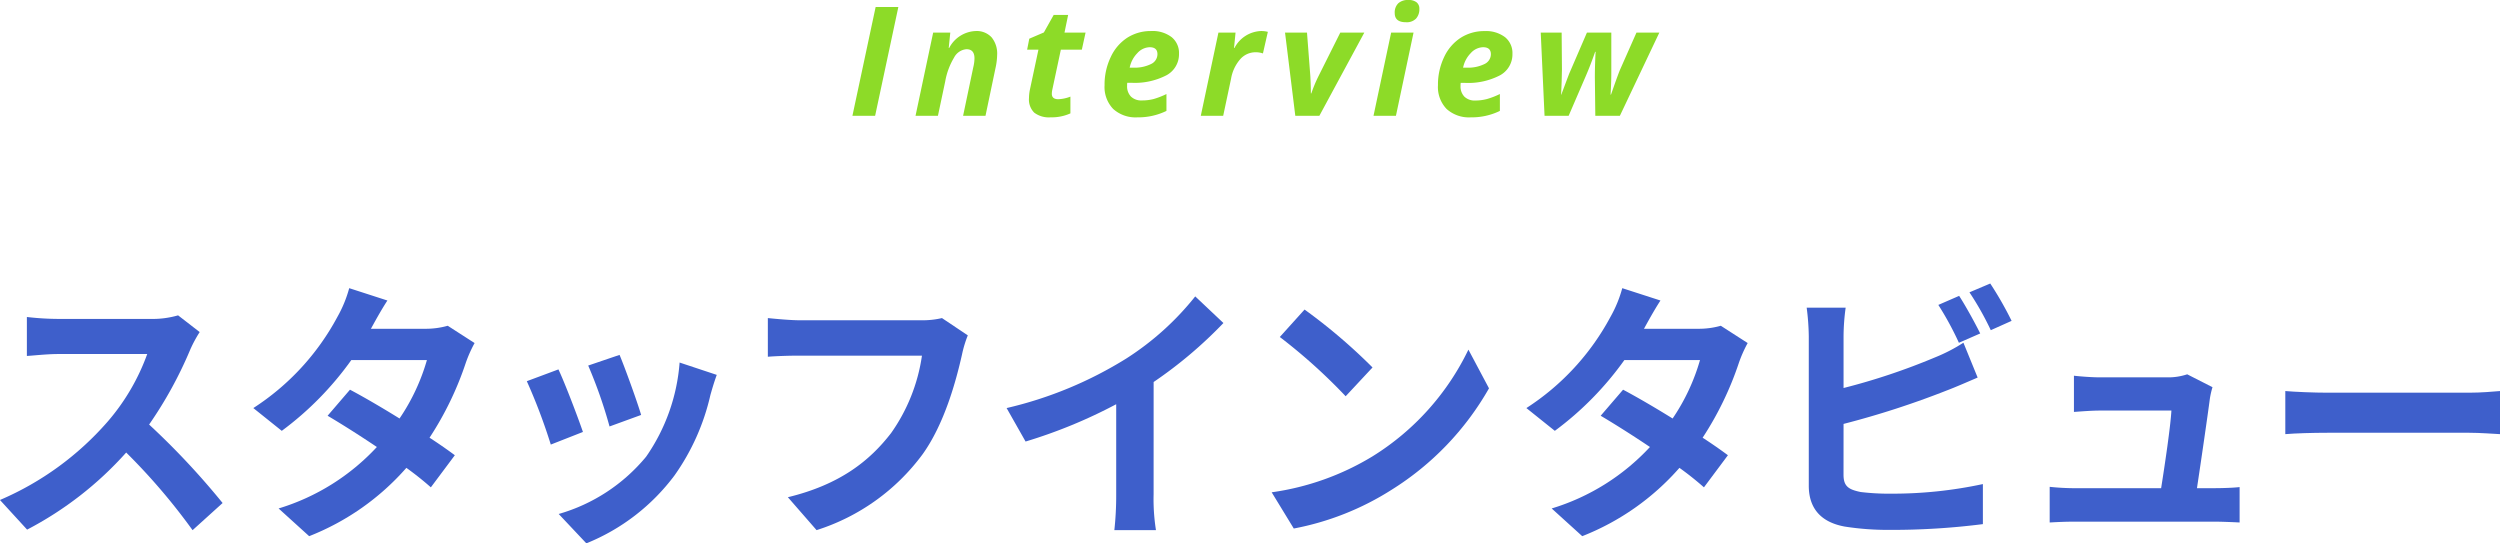
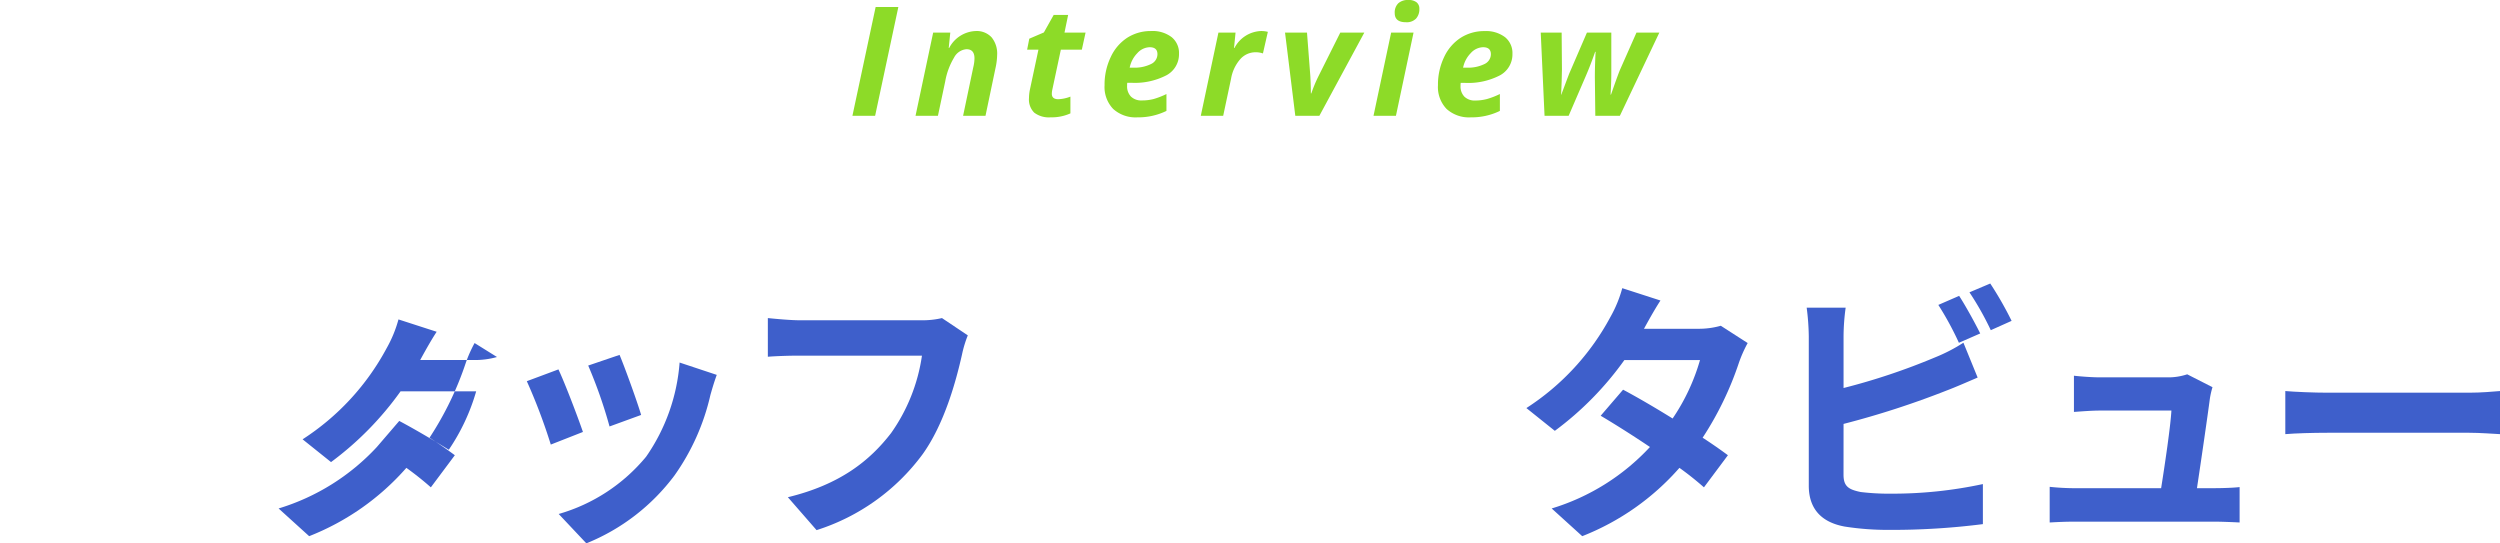
<svg xmlns="http://www.w3.org/2000/svg" width="327.993" height="71.283" viewBox="0 0 327.993 71.283">
  <g id="グループ化_1501" data-name="グループ化 1501" transform="translate(-547 -860.805)">
    <path id="パス_4271" data-name="パス 4271" d="M-52.165,0l3.047-14.277h2.979L-49.187,0Zm17.459,0h-2.939l1.338-6.377a5.164,5.164,0,0,0,.156-1.162q0-1.2-1.055-1.2a2.025,2.025,0,0,0-1.631,1.113,9.132,9.132,0,0,0-1.152,3.105L-40.946,0h-2.939l2.314-10.918h2.246L-39.53-8.9h.059A4.1,4.1,0,0,1-36-11.123a2.667,2.667,0,0,1,2.085.815,3.355,3.355,0,0,1,.737,2.329,8.623,8.623,0,0,1-.225,1.758Zm9.559-2.178a4.854,4.854,0,0,0,1.582-.342v2.2a5.983,5.983,0,0,1-2.6.518A3.168,3.168,0,0,1-28.316-.42,2.428,2.428,0,0,1-29-2.324a5.808,5.808,0,0,1,.117-1.094l1.123-5.264h-1.484l.283-1.436,1.914-.82,1.289-2.3h1.895l-.479,2.324h2.764l-.488,2.236h-2.754l-1.123,5.264a2.677,2.677,0,0,0-.059.518Q-26.007-2.178-25.147-2.178ZM-13.167-9a2.253,2.253,0,0,0-1.621.781,3.768,3.768,0,0,0-1,1.9h.439a4.864,4.864,0,0,0,2.358-.474,1.433,1.433,0,0,0,.845-1.284Q-12.142-9-13.167-9Zm-1.6,9.2a4.372,4.372,0,0,1-3.184-1.1,4.149,4.149,0,0,1-1.133-3.115,8.352,8.352,0,0,1,.806-3.687A6.019,6.019,0,0,1-16.1-10.249a5.689,5.689,0,0,1,3.115-.874,4.125,4.125,0,0,1,2.7.8,2.675,2.675,0,0,1,.967,2.183A3.124,3.124,0,0,1-10.95-5.327a9.028,9.028,0,0,1-4.658.991h-.5l-.02.205v.2a1.915,1.915,0,0,0,.5,1.4,1.927,1.927,0,0,0,1.44.513,5.967,5.967,0,0,0,1.543-.186,10.22,10.22,0,0,0,1.68-.654V-.645A8.4,8.4,0,0,1-14.769.2ZM1.4-11.123a3.372,3.372,0,0,1,.938.107L1.694-8.184A2.9,2.9,0,0,0,.718-8.34a2.67,2.67,0,0,0-1.987.894A5.232,5.232,0,0,0-2.485-4.883L-3.521,0H-6.46l2.314-10.918H-1.9L-2.1-8.9h.059A4.1,4.1,0,0,1,1.4-11.123ZM8.04-2.939a18.376,18.376,0,0,1,.9-2.178l2.9-5.8h3.154L9.095,0H5.94L4.593-10.918H7.474L7.913-5.2q.068,1.3.068,2.256ZM18.985-13.477a1.676,1.676,0,0,1,.464-1.284,1.848,1.848,0,0,1,1.313-.435,1.68,1.68,0,0,1,1.084.3,1.057,1.057,0,0,1,.371.869,1.833,1.833,0,0,1-.43,1.265,1.688,1.688,0,0,1-1.328.483Q18.985-12.275,18.985-13.477ZM19.142,0H16.2l2.314-10.918h2.939ZM30.575-9a2.253,2.253,0,0,0-1.621.781,3.768,3.768,0,0,0-1,1.9H28.4a4.864,4.864,0,0,0,2.358-.474A1.433,1.433,0,0,0,31.6-8.076Q31.6-9,30.575-9ZM28.974.2a4.372,4.372,0,0,1-3.184-1.1,4.149,4.149,0,0,1-1.133-3.115,8.352,8.352,0,0,1,.806-3.687,6.019,6.019,0,0,1,2.183-2.539,5.689,5.689,0,0,1,3.115-.874,4.125,4.125,0,0,1,2.7.8,2.675,2.675,0,0,1,.967,2.183,3.124,3.124,0,0,1-1.631,2.817,9.028,9.028,0,0,1-4.658.991h-.5l-.02.205v.2a1.915,1.915,0,0,0,.5,1.4,1.927,1.927,0,0,0,1.44.513A5.967,5.967,0,0,0,31.1-2.207a10.22,10.22,0,0,0,1.68-.654V-.645A8.4,8.4,0,0,1,28.974.2ZM45.28-8.4q-.605,1.738-1.2,3.115L41.8,0H38.64l-.5-10.918h2.744l.039,4.834-.039,1.631-.068,1.67h.039q.059-.2.137-.405l.5-1.333q.42-1.123.449-1.162L44.2-10.918h3.2v5.234q0,1.387-.1,2.9h.059l.273-.781q.713-2.031.928-2.52L50.7-10.918h3L48.522,0H45.3l-.059-5.078q0-1.514.1-3.32Z" transform="translate(711 876)" fill="#8ddb28" />
    <g id="グループ化_1495" data-name="グループ化 1495" transform="translate(64.214 482.376)">
-       <path id="パス_4006" data-name="パス 4006" d="M508.984,421.995a17.161,17.161,0,0,0-1.21,2.233,53.5,53.5,0,0,1-5.425,9.9,99.6,99.6,0,0,1,9.642,10.295l-3.94,3.563a81.05,81.05,0,0,0-8.709-10.186,45.753,45.753,0,0,1-13,10.114l-3.561-3.888a39.189,39.189,0,0,0,14.171-10.33,28.147,28.147,0,0,0,5.149-8.819H490.39c-1.452,0-3.353.216-4.078.252v-5.111a37.091,37.091,0,0,0,4.078.252h12.166a12.01,12.01,0,0,0,3.594-.468Z" fill="#3e5fcb" />
-       <path id="パス_4007" data-name="パス 4007" d="M545.051,423.436a17.326,17.326,0,0,0-1.141,2.555,42.115,42.115,0,0,1-4.769,9.863c1.279.828,2.454,1.656,3.318,2.3l-3.146,4.212a40.257,40.257,0,0,0-3.213-2.556,32.985,32.985,0,0,1-12.753,8.963l-4.01-3.635a29.067,29.067,0,0,0,12.892-8.064c-2.351-1.583-4.7-3.059-6.463-4.1l2.937-3.419c1.832.971,4.182,2.34,6.5,3.779a26.694,26.694,0,0,0,3.594-7.667h-9.919a41.509,41.509,0,0,1-9.124,9.287l-3.732-2.988a32.447,32.447,0,0,0,11.024-11.95,16.315,16.315,0,0,0,1.556-3.78l5.011,1.62c-.83,1.26-1.728,2.915-2.143,3.671l-.034.036h7.085a10.558,10.558,0,0,0,3.006-.395Z" fill="#3e5fcb" />
+       <path id="パス_4007" data-name="パス 4007" d="M545.051,423.436a17.326,17.326,0,0,0-1.141,2.555,42.115,42.115,0,0,1-4.769,9.863c1.279.828,2.454,1.656,3.318,2.3l-3.146,4.212a40.257,40.257,0,0,0-3.213-2.556,32.985,32.985,0,0,1-12.753,8.963l-4.01-3.635a29.067,29.067,0,0,0,12.892-8.064l2.937-3.419c1.832.971,4.182,2.34,6.5,3.779a26.694,26.694,0,0,0,3.594-7.667h-9.919a41.509,41.509,0,0,1-9.124,9.287l-3.732-2.988a32.447,32.447,0,0,0,11.024-11.95,16.315,16.315,0,0,0,1.556-3.78l5.011,1.62c-.83,1.26-1.728,2.915-2.143,3.671l-.034.036h7.085a10.558,10.558,0,0,0,3.006-.395Z" fill="#3e5fcb" />
      <path id="パス_4008" data-name="パス 4008" d="M559.265,435.1l-4.216,1.656a74.734,74.734,0,0,0-3.146-8.316l4.148-1.547C556.915,428.727,558.573,433.082,559.265,435.1Zm17.557-7.488c-.415,1.153-.622,1.909-.83,2.628a29.565,29.565,0,0,1-4.7,10.547,27.089,27.089,0,0,1-11.578,8.927l-3.629-3.852a23.152,23.152,0,0,0,11.475-7.522,24.894,24.894,0,0,0,4.389-12.347Zm-9.919,5.256-4.147,1.512a61.629,61.629,0,0,0-2.8-7.991l4.113-1.4C564.726,426.531,566.419,431.21,566.9,432.866Z" fill="#3e5fcb" />
      <path id="パス_4009" data-name="パス 4009" d="M609.758,422.428a15,15,0,0,0-.761,2.519c-.795,3.528-2.315,9.107-5.184,13.1a27.669,27.669,0,0,1-13.894,9.934l-3.767-4.319c6.843-1.656,10.748-4.788,13.548-8.423a23.326,23.326,0,0,0,4.044-10.151H587.639c-1.556,0-3.215.072-4.114.144V420.16c1.038.108,3.007.287,4.148.287H603.64a11.127,11.127,0,0,0,2.73-.287Z" fill="#3e5fcb" />
-       <path id="パス_4010" data-name="パス 4010" d="M634.136,443.269a25.847,25.847,0,0,0,.31,4.715h-5.46a42.013,42.013,0,0,0,.242-4.715V431.462a65.935,65.935,0,0,1-11.889,4.895l-2.488-4.391a51.888,51.888,0,0,0,15.725-6.515,36.989,36.989,0,0,0,9.021-8.135l3.7,3.492a56.98,56.98,0,0,1-9.158,7.739Z" fill="#3e5fcb" />
-       <path id="パス_4011" data-name="パス 4011" d="M662.858,438.3a33.633,33.633,0,0,0,12.58-14l2.7,5.076a37.57,37.57,0,0,1-12.788,13.317,36.548,36.548,0,0,1-12.823,5.077l-2.9-4.752A34.7,34.7,0,0,0,662.858,438.3Zm0-11.663-3.525,3.779a72.671,72.671,0,0,0-8.64-7.774l3.248-3.6A73.073,73.073,0,0,1,662.858,426.639Z" fill="#3e5fcb" />
      <path id="パス_4012" data-name="パス 4012" d="M712.075,423.436a17.12,17.12,0,0,0-1.139,2.555,42.245,42.245,0,0,1-4.77,9.863c1.278.828,2.453,1.656,3.317,2.3l-3.144,4.212a40.338,40.338,0,0,0-3.215-2.556,32.971,32.971,0,0,1-12.753,8.963l-4.009-3.635a29.067,29.067,0,0,0,12.892-8.064c-2.351-1.583-4.7-3.059-6.464-4.1l2.939-3.419c1.831.971,4.181,2.34,6.5,3.779a26.7,26.7,0,0,0,3.594-7.667H695.9a41.492,41.492,0,0,1-9.125,9.287l-3.732-2.988a32.451,32.451,0,0,0,11.025-11.95,16.272,16.272,0,0,0,1.555-3.78l5.012,1.62c-.829,1.26-1.728,2.915-2.143,3.671l-.034.036h7.085a10.57,10.57,0,0,0,3.007-.395Z" fill="#3e5fcb" />
      <path id="パス_4013" data-name="パス 4013" d="M724.651,440.713c0,1.548.692,1.944,2.246,2.267a30.878,30.878,0,0,0,4.01.217,56.306,56.306,0,0,0,12.028-1.26v5.255a94.334,94.334,0,0,1-12.3.756,36.472,36.472,0,0,1-5.807-.431c-3.007-.54-4.735-2.269-4.735-5.364V422.535a31.674,31.674,0,0,0-.276-3.743h5.115a28.554,28.554,0,0,0-.277,3.743v6.8a84.694,84.694,0,0,0,11.958-4,21.98,21.98,0,0,0,3.768-1.944l1.866,4.572c-1.347.576-2.9,1.259-4.044,1.691a115.532,115.532,0,0,1-13.548,4.392ZM739.789,423.4a40.542,40.542,0,0,0-2.7-4.967l2.73-1.188c.864,1.332,2.108,3.6,2.765,4.932Zm4.113-7.775a45.259,45.259,0,0,1,2.8,4.9l-2.73,1.223a38.539,38.539,0,0,0-2.8-4.967Z" fill="#3e5fcb" />
      <path id="パス_4014" data-name="パス 4014" d="M773.229,442.477c.9,0,2.489-.037,3.387-.144v4.644c-.69-.037-2.384-.109-3.283-.109H755.12c-1.245,0-2.108.036-3.422.109V442.3a31.888,31.888,0,0,0,3.422.18h11.2c.485-3.06,1.245-8.171,1.348-10.187h-9.331c-1.106,0-2.454.108-3.456.18v-4.751c.9.108,2.488.216,3.421.216h8.847a7.9,7.9,0,0,0,2.593-.4l3.318,1.691a10.379,10.379,0,0,0-.346,1.512c-.276,2.124-1.175,8.316-1.693,11.735Z" fill="#3e5fcb" />
      <path id="パス_4015" data-name="パス 4015" d="M782.612,429.734c1.244.109,3.767.216,5.565.216h18.558c1.59,0,3.146-.143,4.044-.216v5.652c-.829-.036-2.591-.18-4.044-.18H788.177c-1.971,0-4.286.071-5.565.18Z" fill="#3e5fcb" />
    </g>
  </g>
</svg>